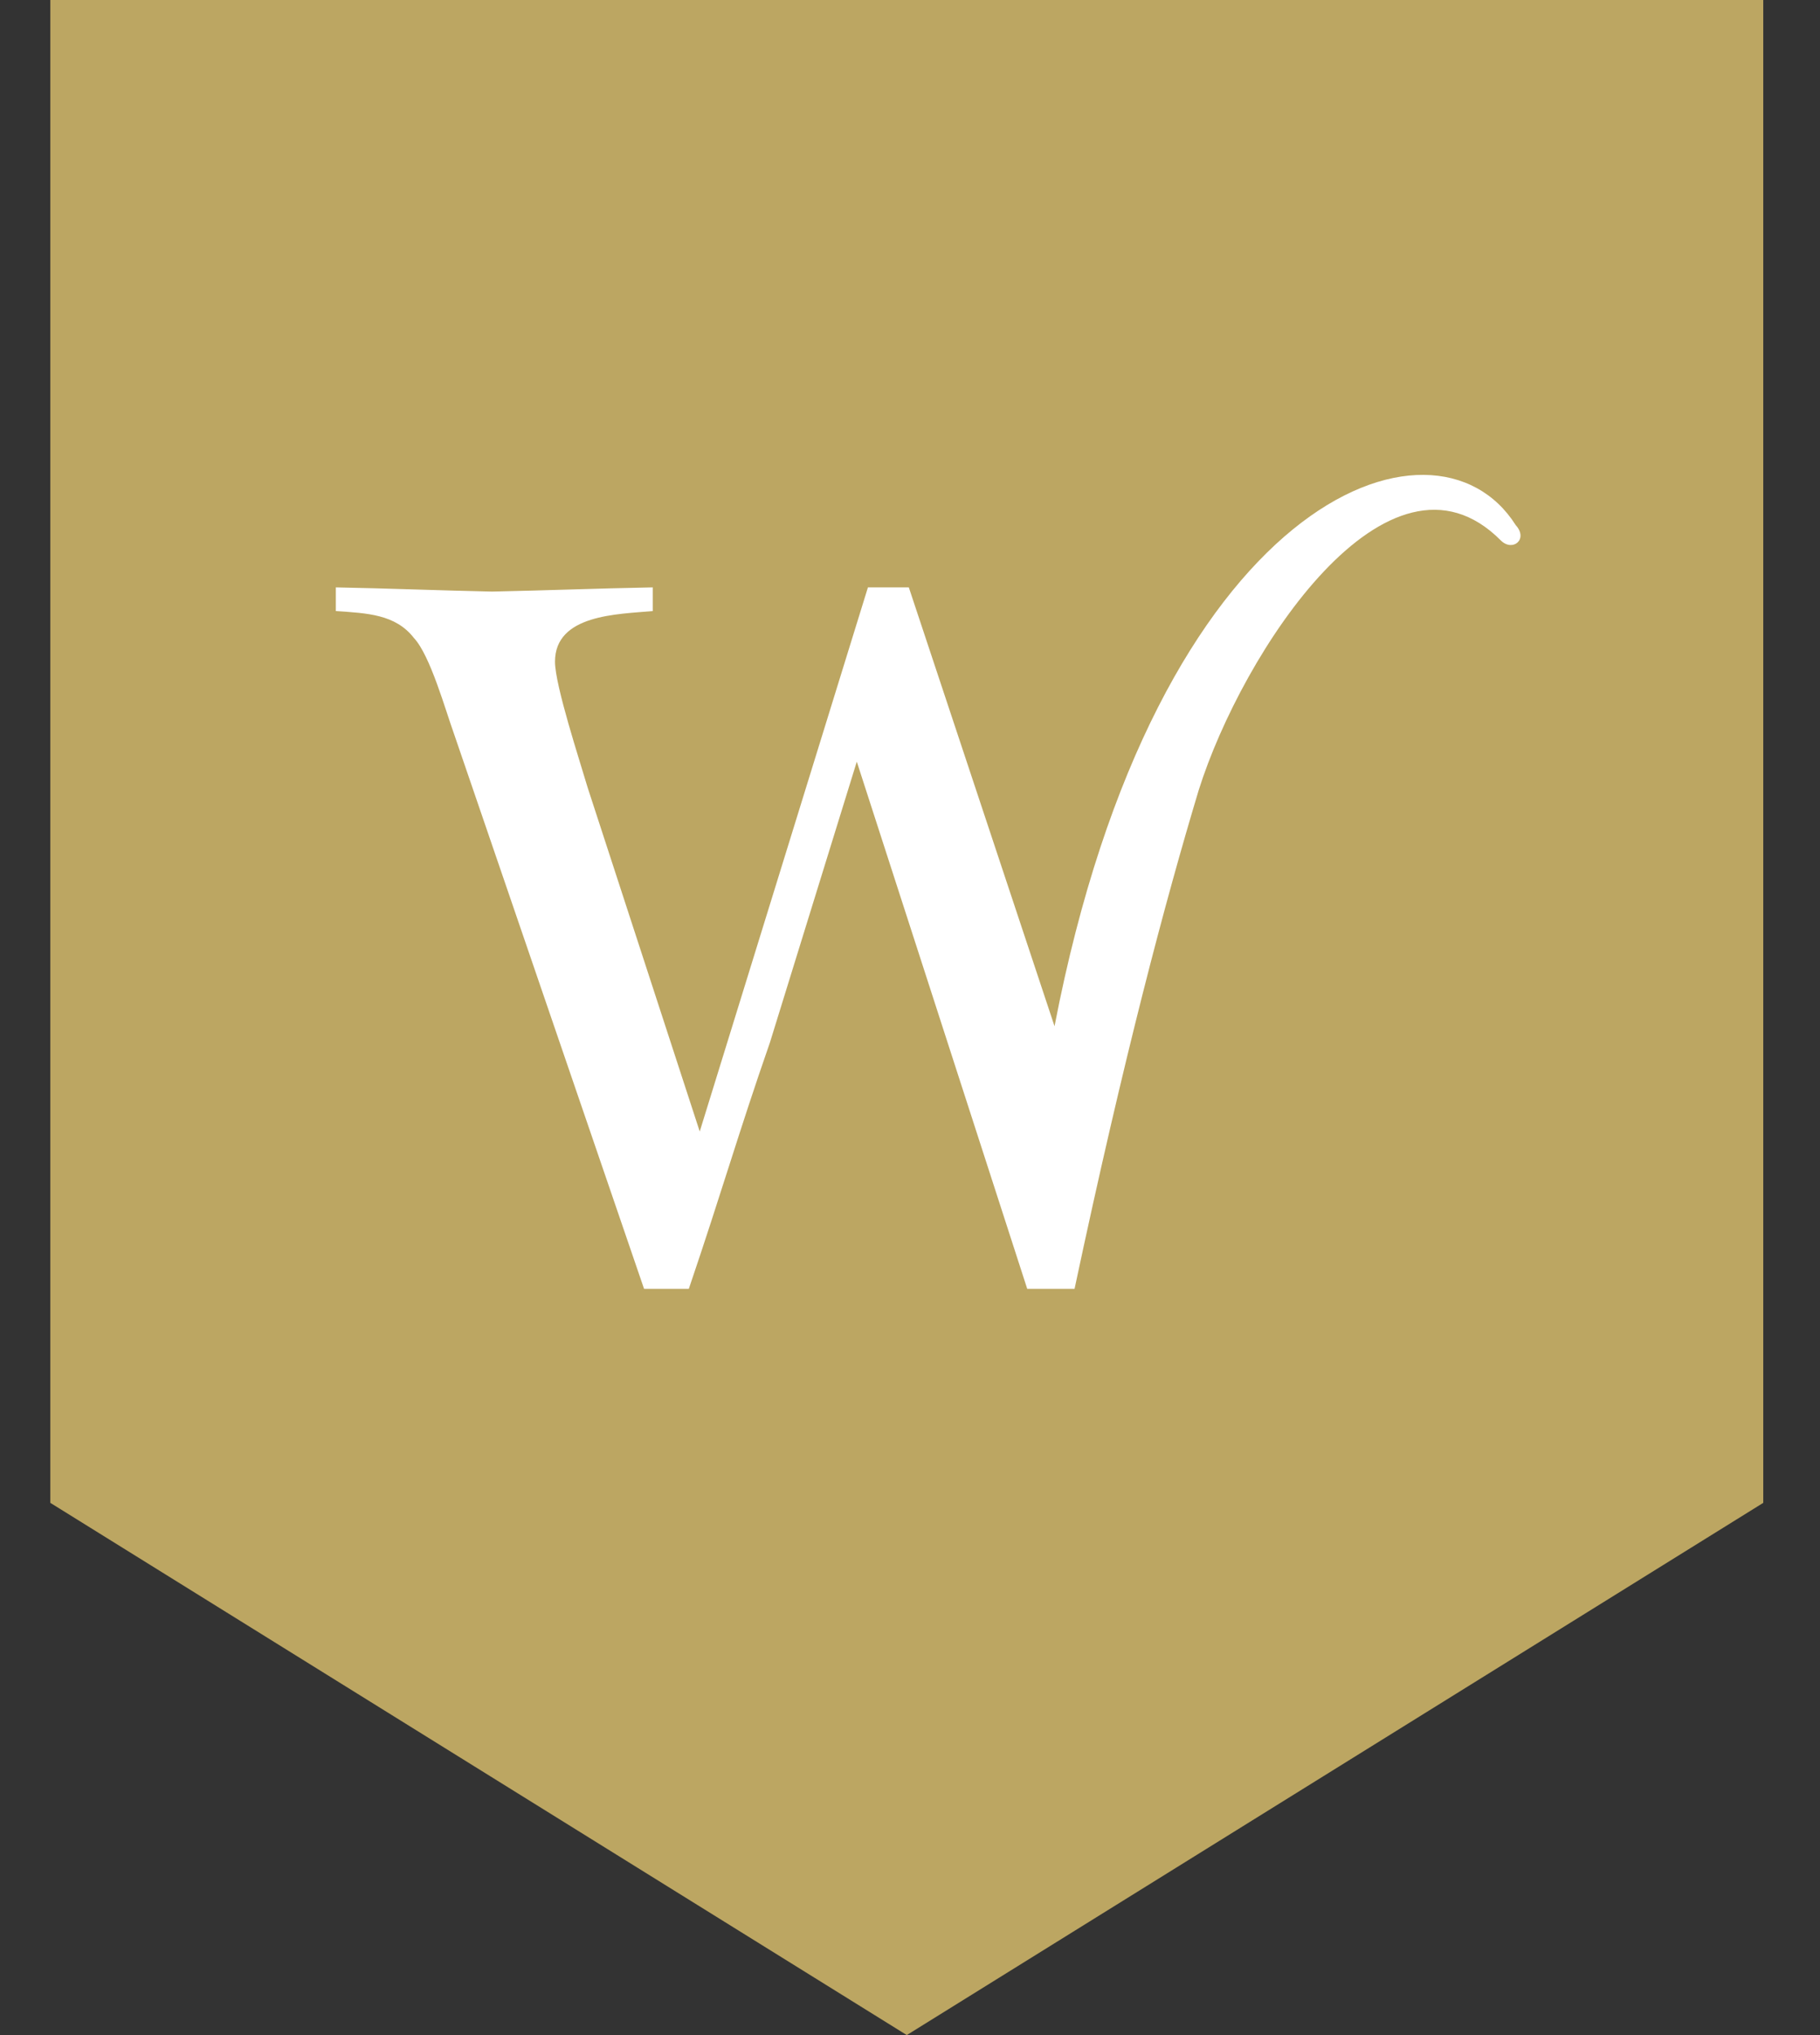
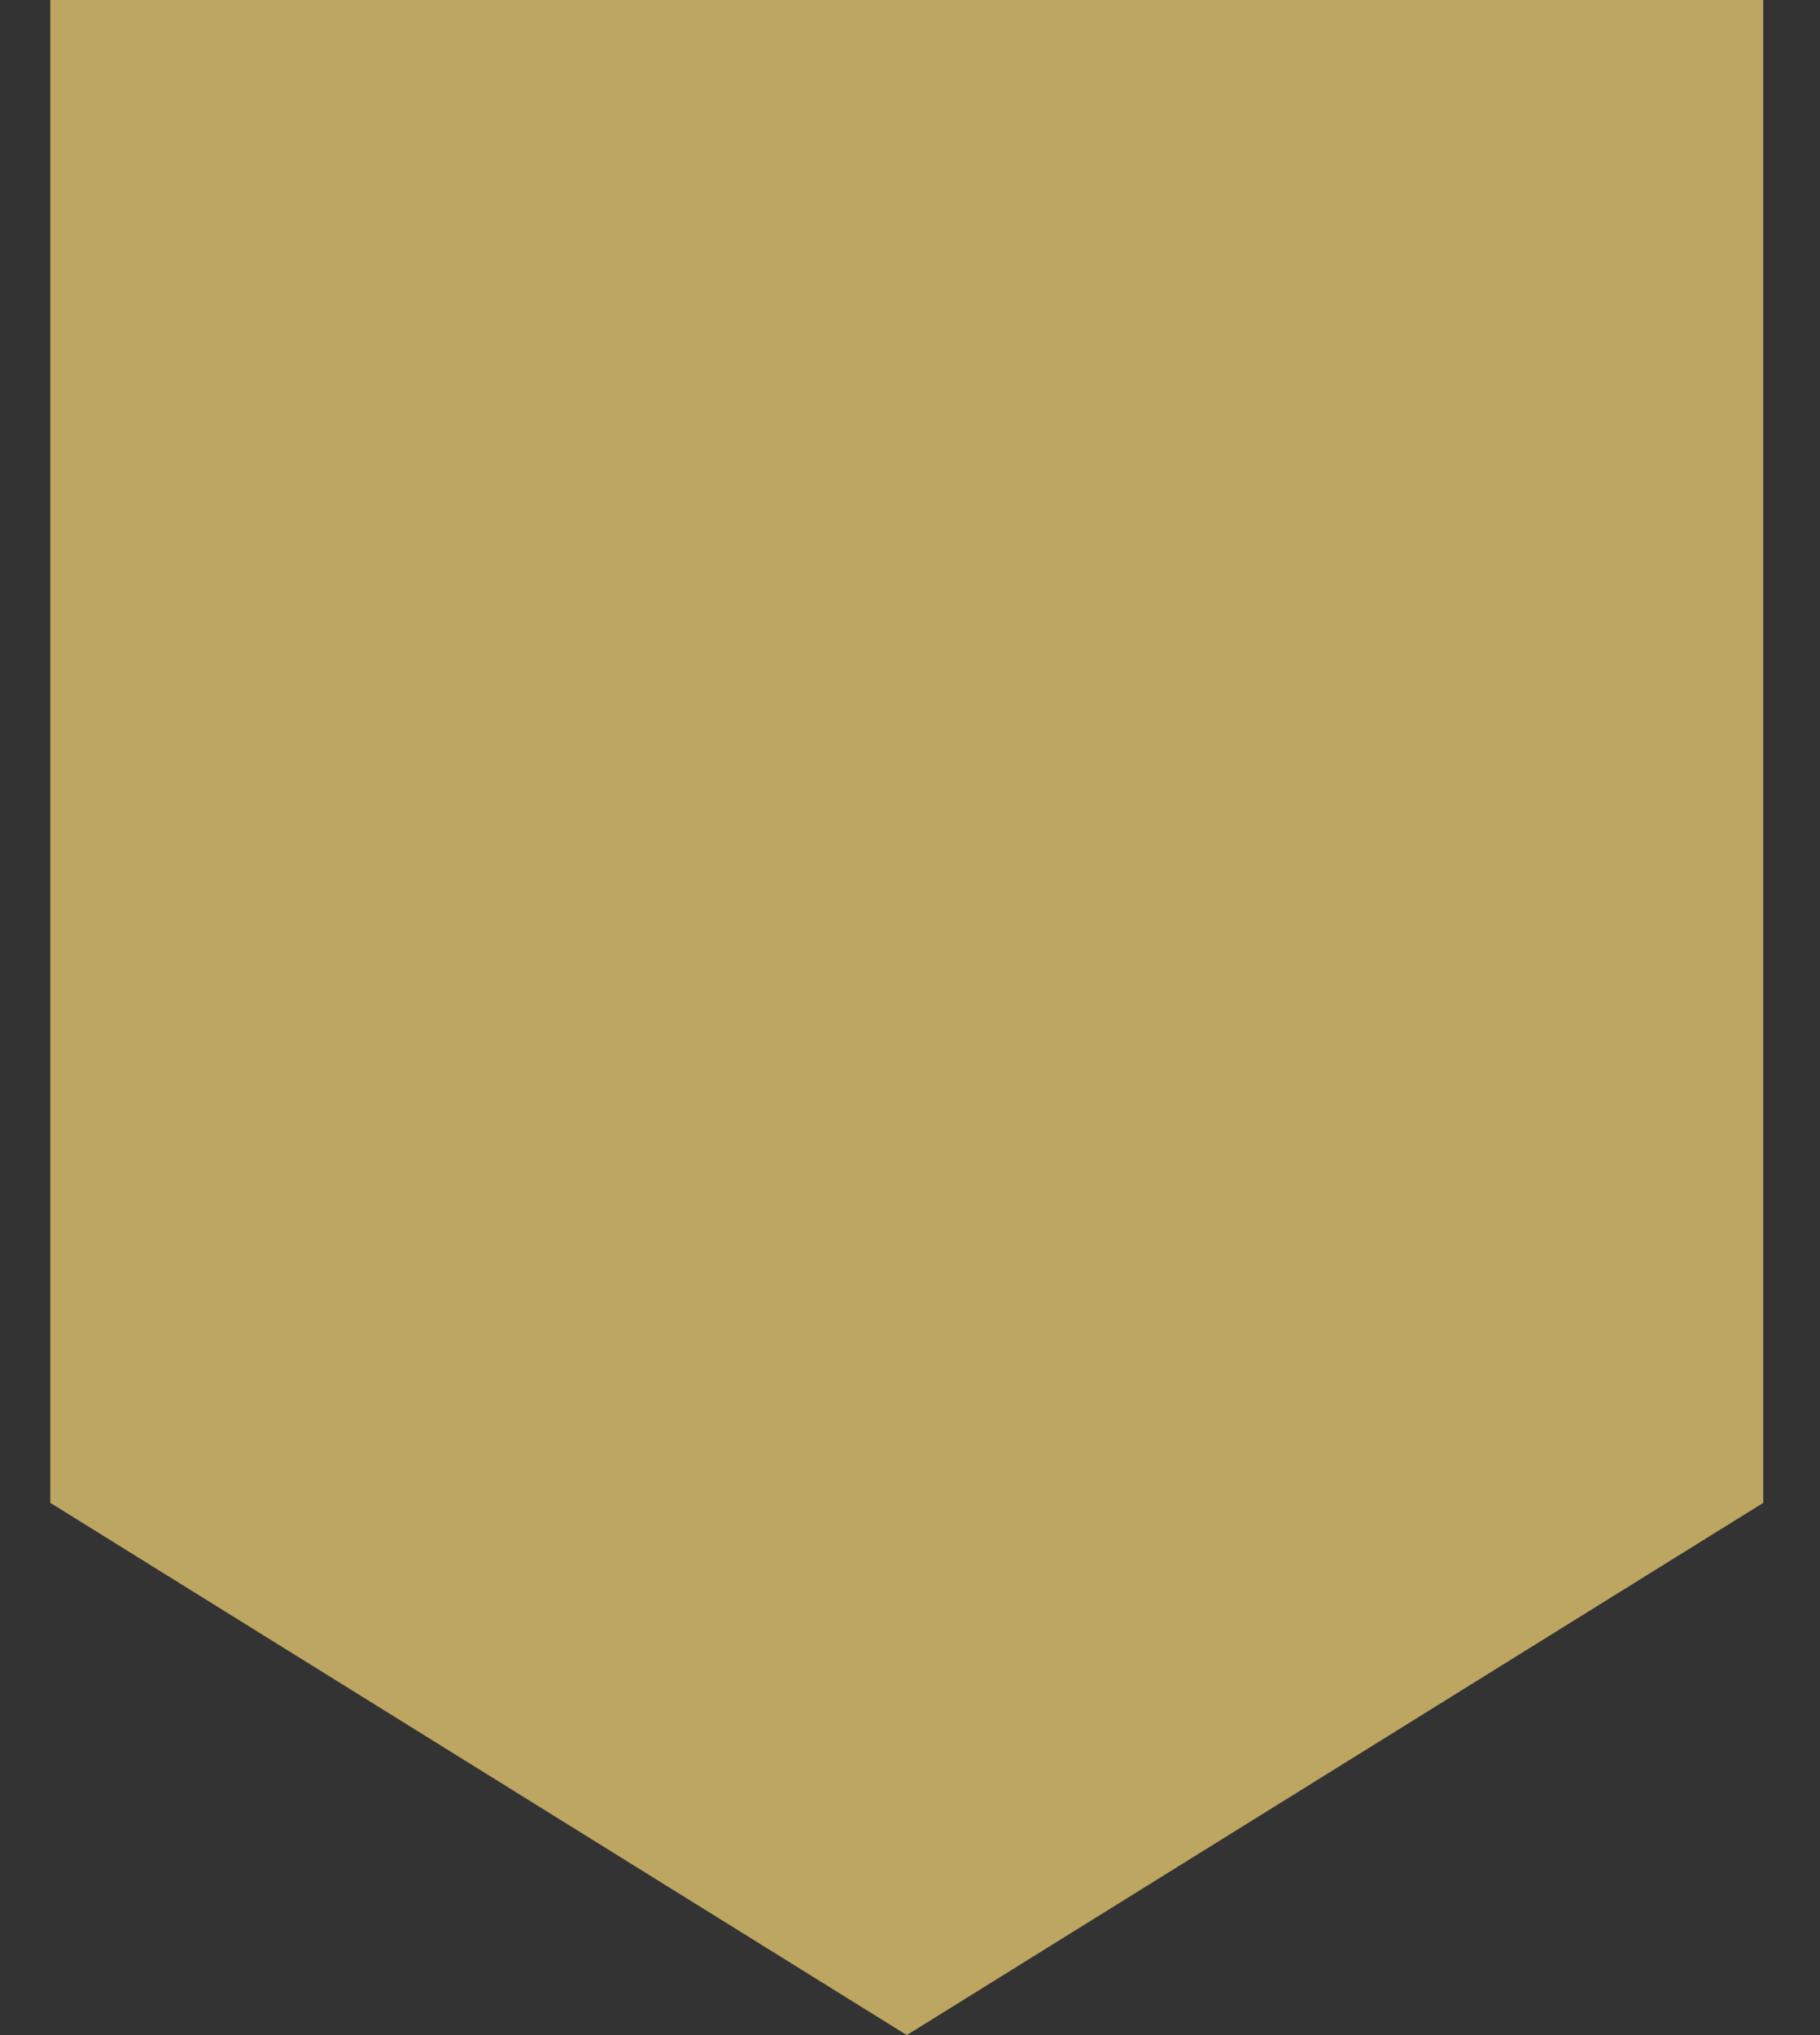
<svg xmlns="http://www.w3.org/2000/svg" width="17px" height="19px" viewBox="0 0 17 19" version="1.1">
  <rect x="0" y="0" width="17" height="19" fill="#333333" stroke="none" />
  <title>1BA5A5E5-C72B-4BFB-A5FA-20B64A16D516</title>
  <g id="PDP" stroke="none" stroke-width="1" fill="none" fill-rule="evenodd">
    <g id="6.WW_PDP_PointRedemption" transform="translate(-1231, -339)">
      <g id="new" transform="translate(695.97, 303)">
        <g id="Group-10" transform="translate(514, 0)">
          <g id="Group-9" transform="translate(0, 30)">
            <g id="Group-12" transform="translate(21, 0)">
              <g id="Group-4" transform="translate(0.5, 0)">
                <g id="Wine-club-badge" transform="translate(0, 6)">
                  <polygon id="Path" fill="#BCA662" points="0 0 0 14.031 8 19 16 14.031 16 0" />
-                   <path d="M9.38,9.581 C10.33,4.654 12.928,3.7 13.688,4.903 C13.808,5.035 13.659,5.155 13.549,5.046 C12.501,3.992 11.132,6.091 10.727,7.376 C10.417,8.405 10.029,9.86 9.567,12.033 L9.125,12.033 L7.533,7.111 L6.722,9.732 C6.425,10.585 6.278,11.109 5.964,12.033 L5.546,12.033 L3.771,6.852 C3.691,6.631 3.549,6.119 3.396,5.956 C3.224,5.735 2.96,5.725 2.667,5.705 L2.667,5.484 C3.153,5.493 3.639,5.513 4.126,5.523 C4.623,5.513 5.13,5.493 5.627,5.484 L5.627,5.705 C5.302,5.735 4.714,5.735 4.714,6.178 C4.714,6.399 4.948,7.111 5.019,7.353 L6.066,10.564 L7.637,5.484 L8.019,5.484 L9.38,9.581 Z" id="Fill-25" fill="#FFFFFF" />
                </g>
              </g>
            </g>
          </g>
        </g>
      </g>
    </g>
  </g>
</svg>